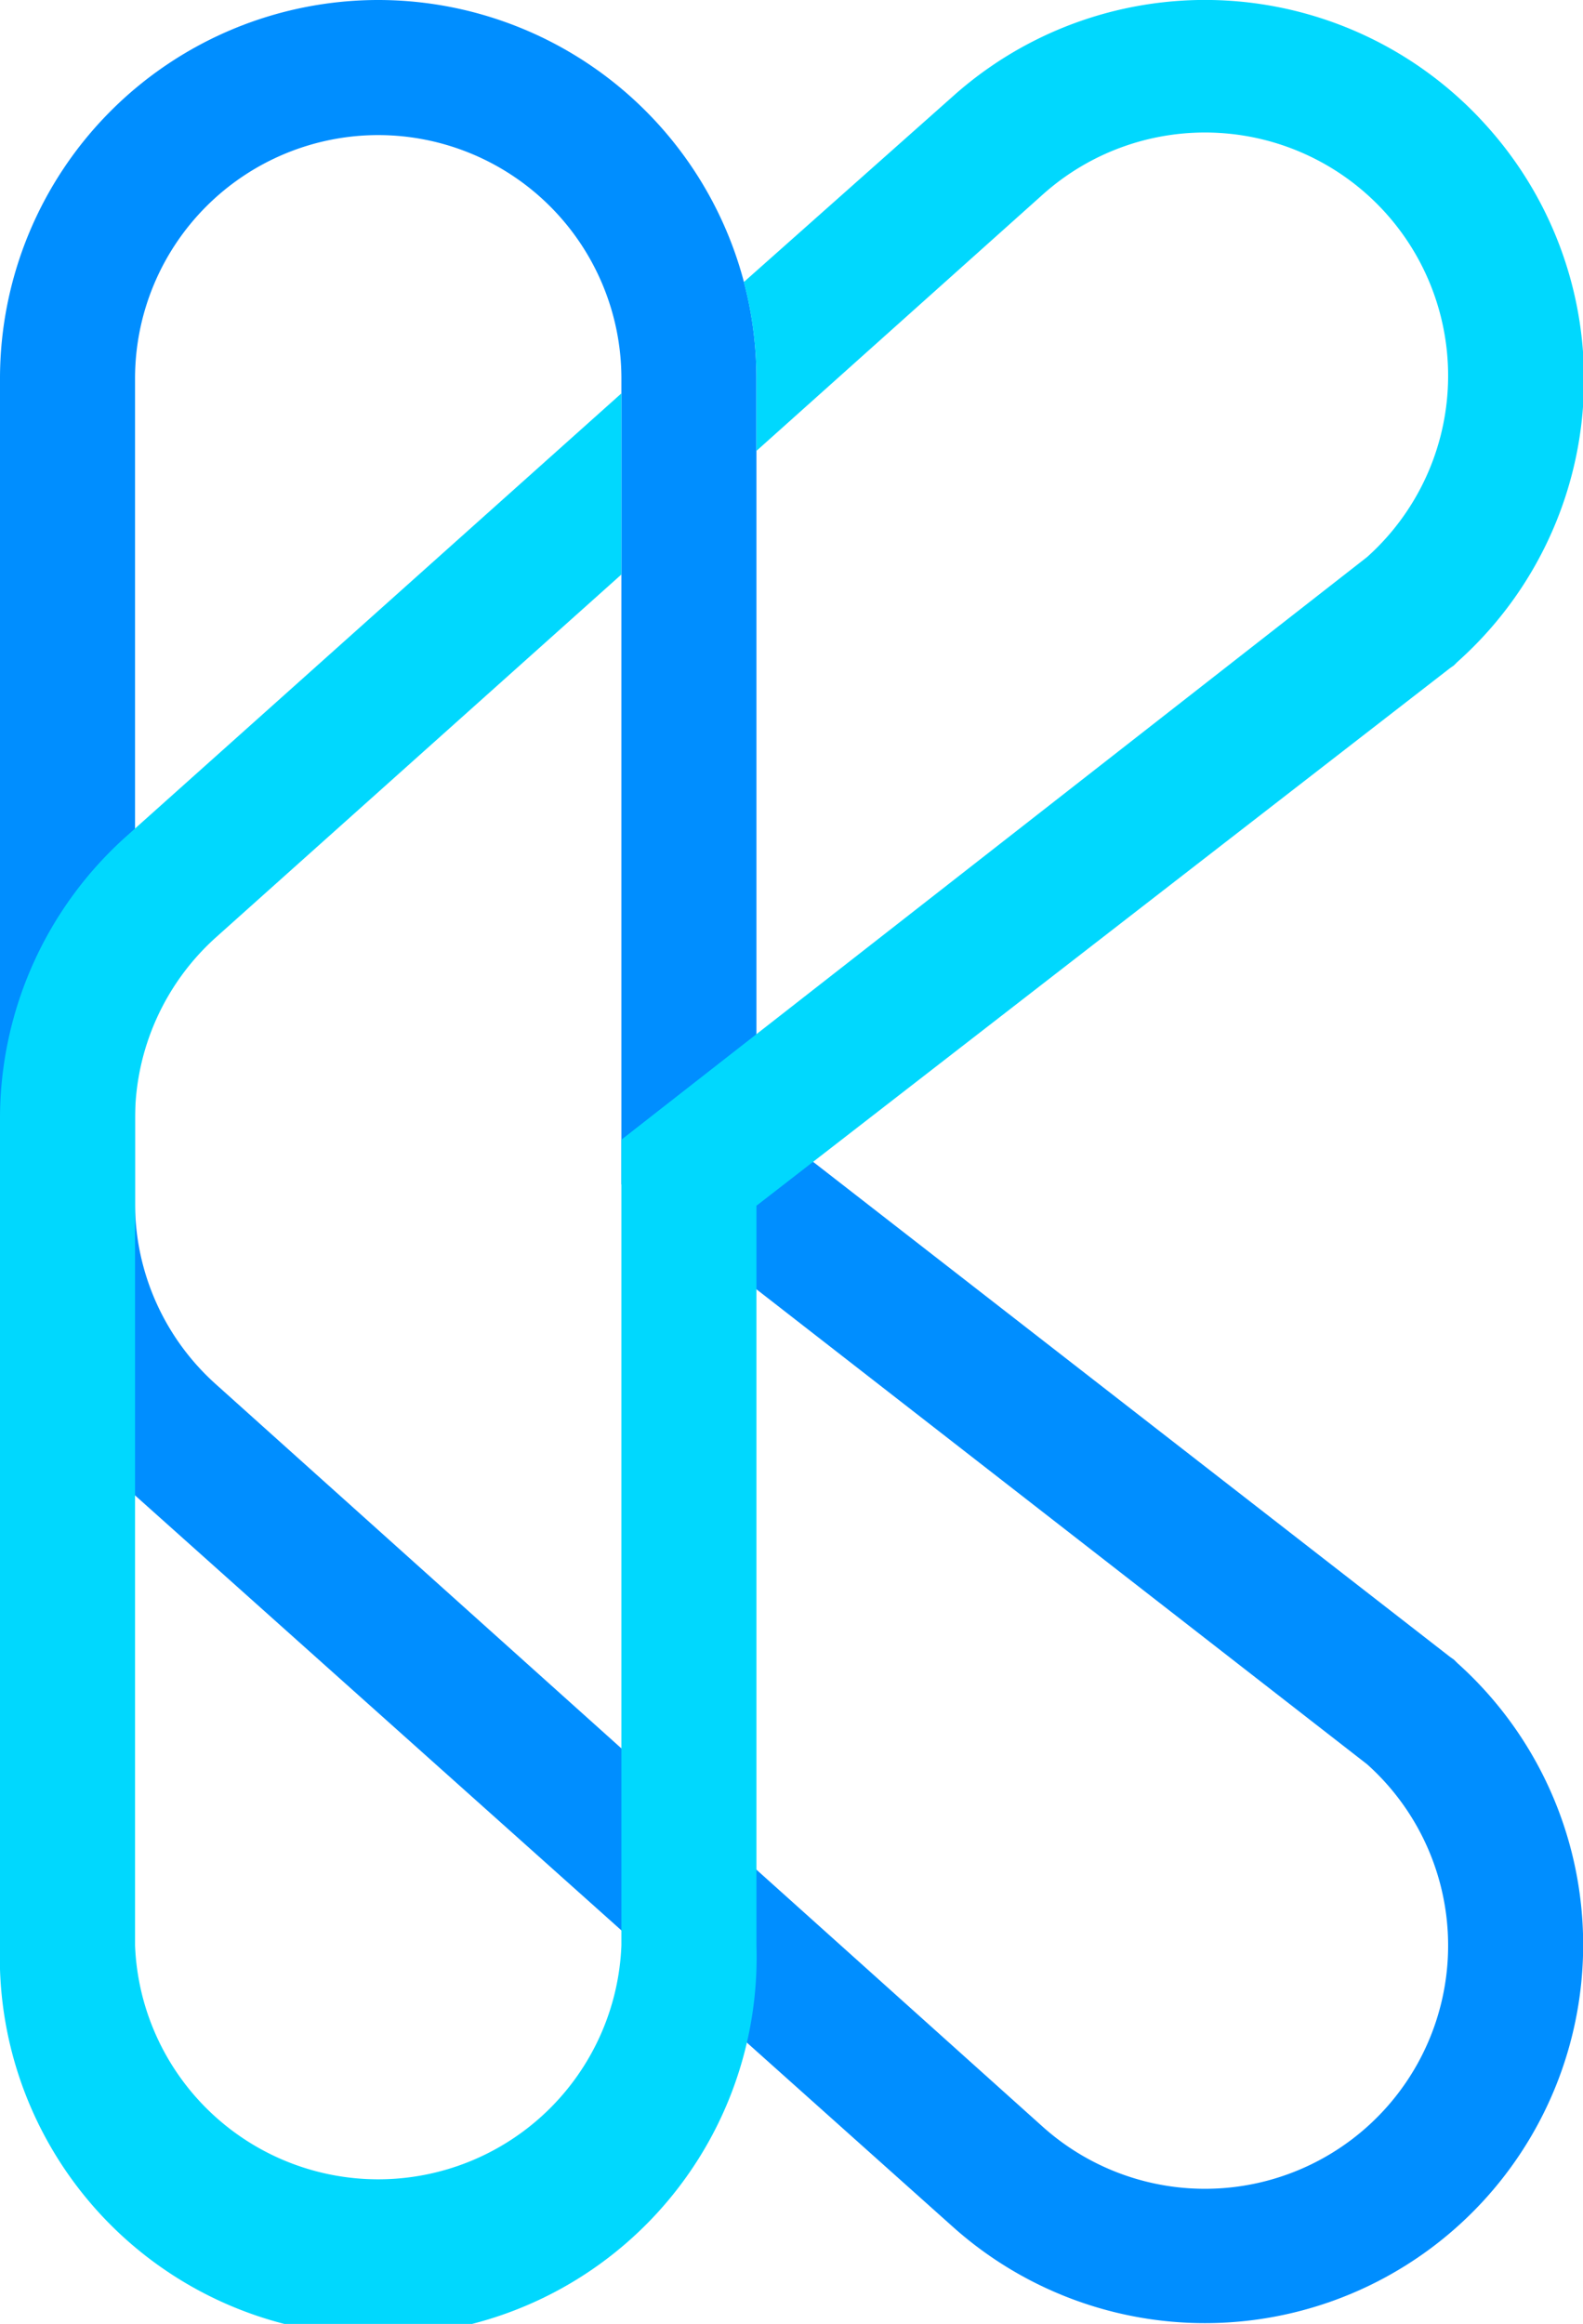
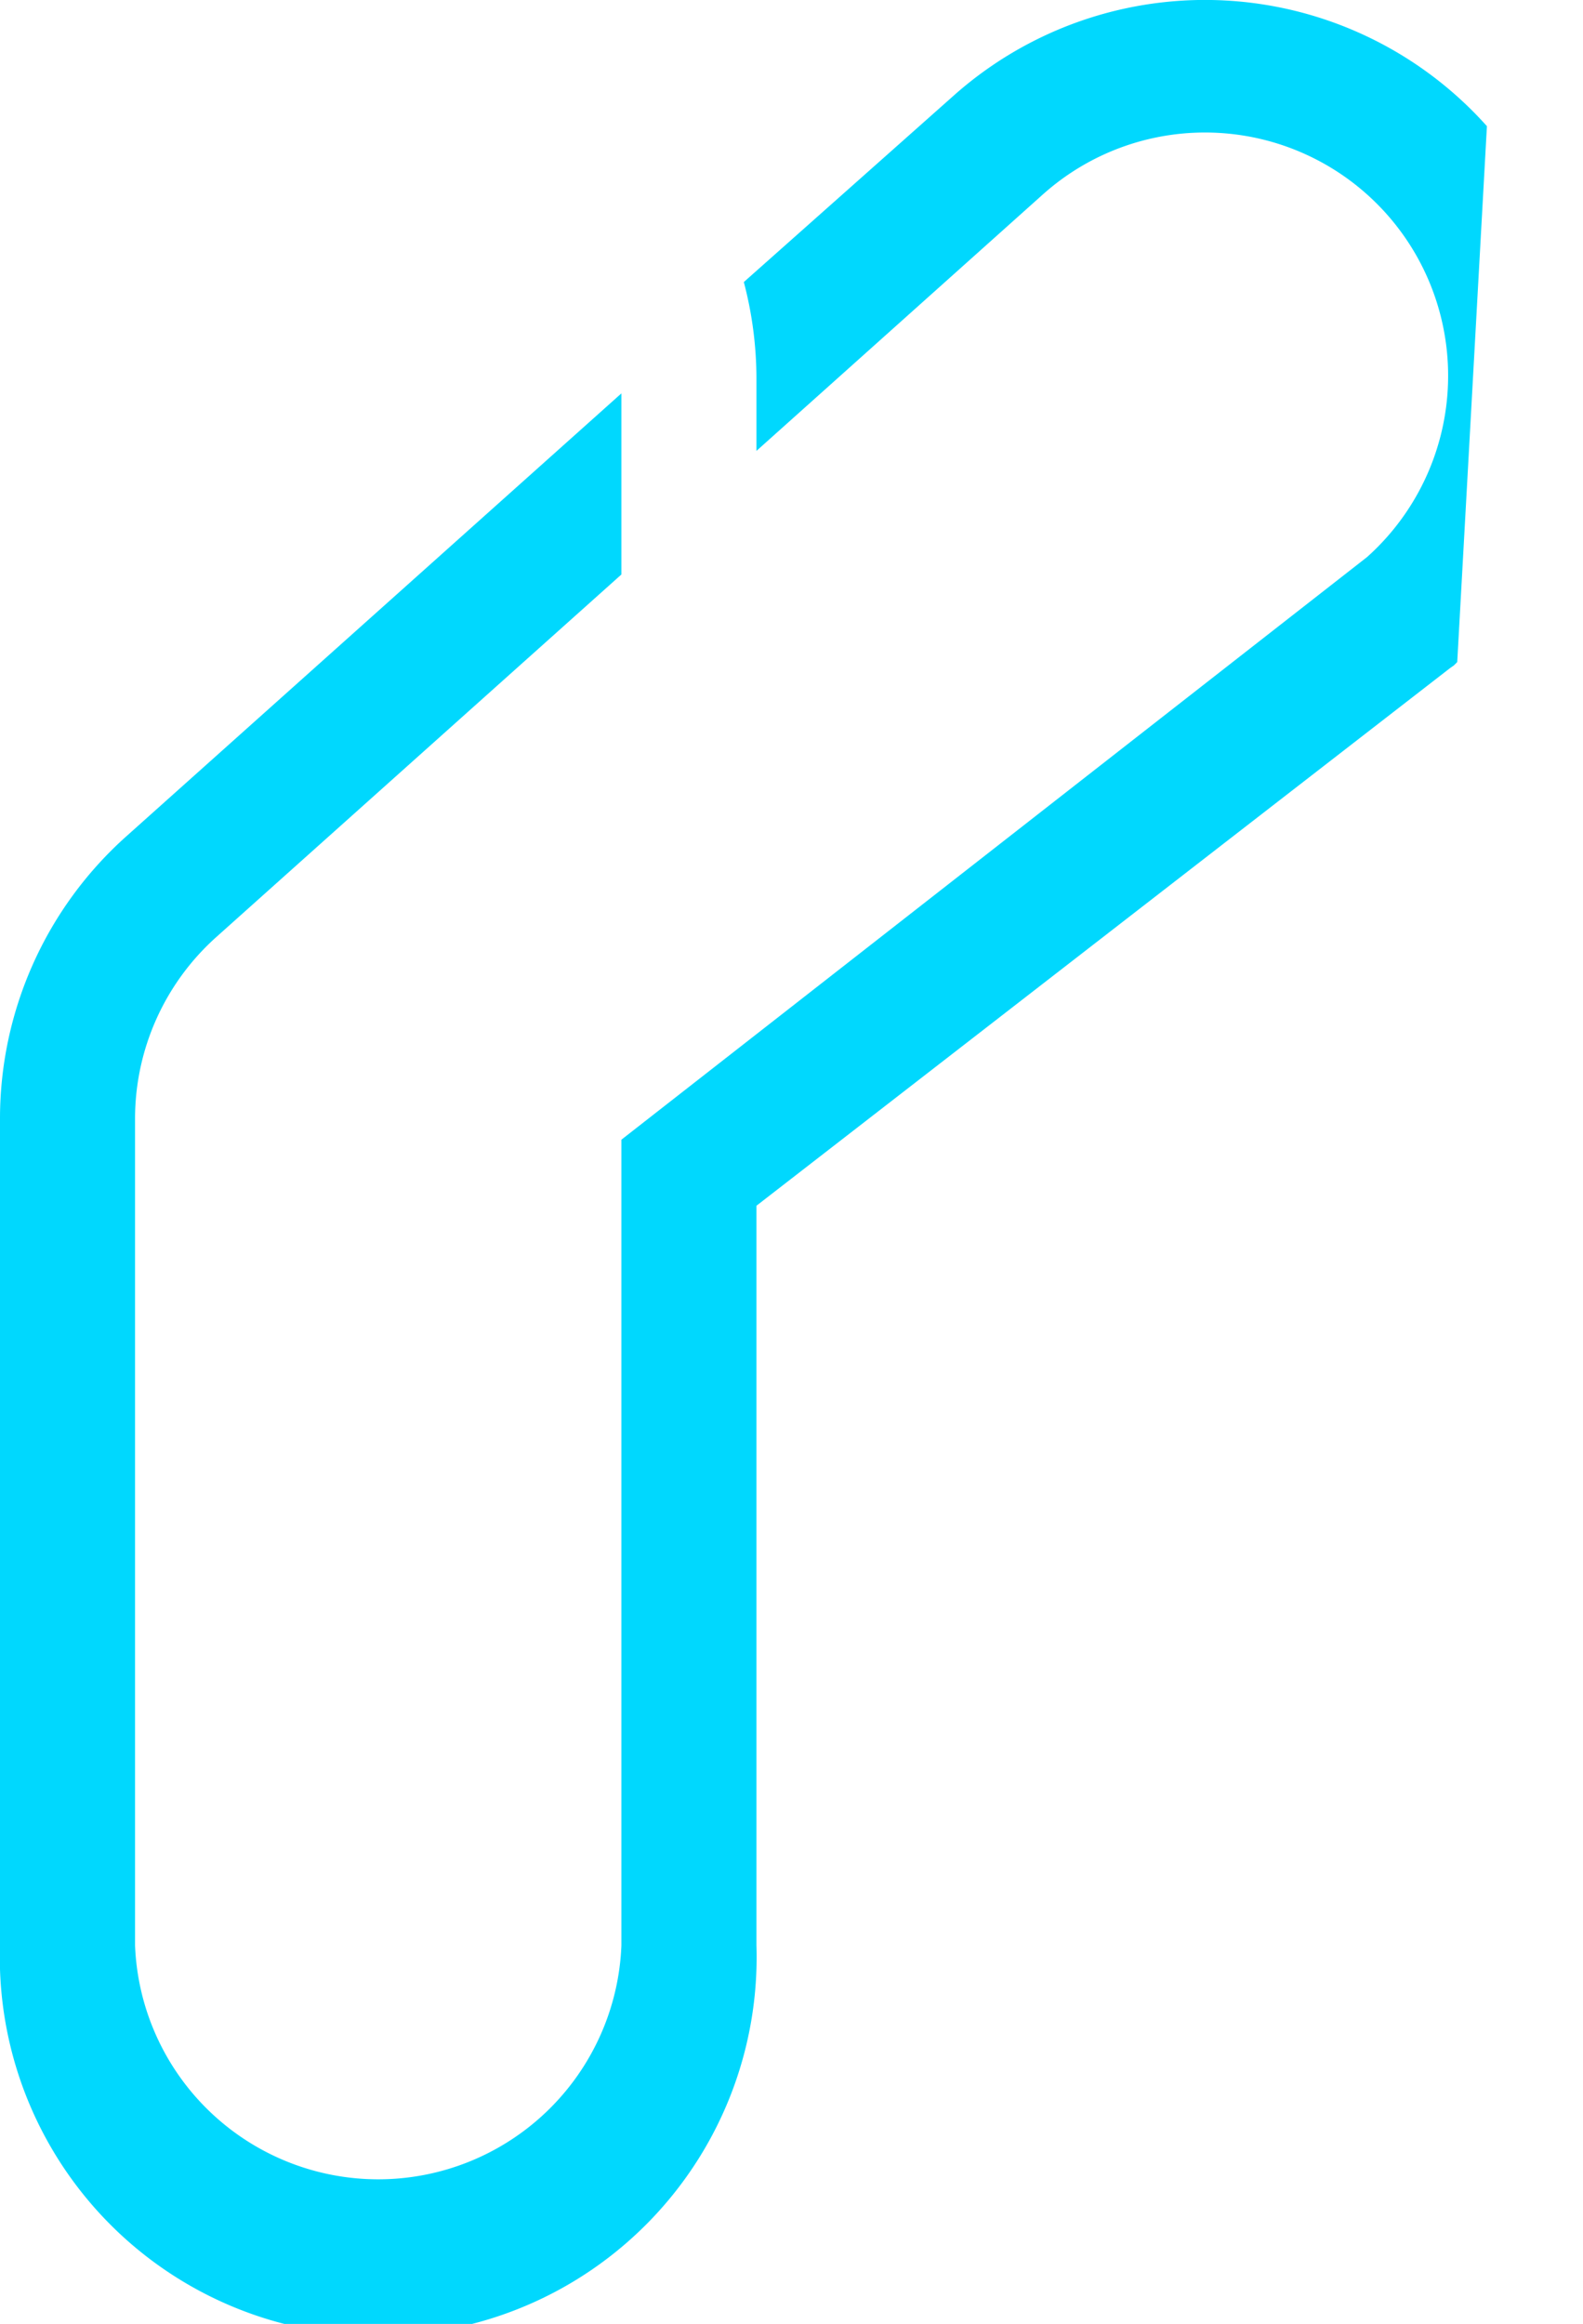
<svg xmlns="http://www.w3.org/2000/svg" viewBox="0 0 42.67 62.62">
  <defs>
    <style>.cls-1{fill:#008eff;}.cls-2{fill:#00d8fe;}</style>
  </defs>
  <title>Asset 1</title>
  <g id="Layer_2" data-name="Layer 2">
    <g id="Layer_1-2" data-name="Layer 1">
-       <path class="cls-1" d="M10.19,3.64a6.56,6.56,0,0,1,6.56,6.55V31.91l20.1,15.63a6.55,6.55,0,0,1-8.74,9.77l-22.28-20a6.54,6.54,0,0,1-2.19-4.88V10.19a6.56,6.56,0,0,1,6.55-6.55m0-3.64A10.2,10.2,0,0,0,0,10.19V32.48a10.2,10.2,0,0,0,3.4,7.6L25.68,60a10.19,10.19,0,1,0,13.6-15.19l-.09-.09-.1-.07L20.39,30.12V10.19A10.2,10.2,0,0,0,10.19,0Z" />
-       <path class="cls-2" d="M40.08,3.4a10.19,10.19,0,0,0-14.4-.8l-5.63,5a10.25,10.25,0,0,1,.34,2.55v2l7.72-6.91a6.55,6.55,0,0,1,8.74,9.77L16.75,30.71V52.42a6.56,6.56,0,0,1-13.11,0V30.14a6.57,6.57,0,0,1,2.19-4.89l10.92-9.77V10.6L3.4,22.54A10.2,10.2,0,0,0,0,30.14V52.42a10.2,10.2,0,1,0,20.39,0V32.49L39.09,18l.1-.07.09-.09A10.2,10.2,0,0,0,40.08,3.4Z" />
+       <path class="cls-2" d="M40.08,3.4a10.19,10.19,0,0,0-14.4-.8l-5.63,5a10.25,10.25,0,0,1,.34,2.55v2l7.72-6.91a6.55,6.55,0,0,1,8.74,9.77L16.75,30.71V52.42a6.56,6.56,0,0,1-13.11,0V30.14a6.57,6.57,0,0,1,2.19-4.89l10.92-9.77V10.6L3.4,22.54A10.2,10.2,0,0,0,0,30.14V52.42a10.2,10.2,0,1,0,20.39,0V32.49L39.09,18l.1-.07.09-.09Z" />
    </g>
  </g>
</svg>